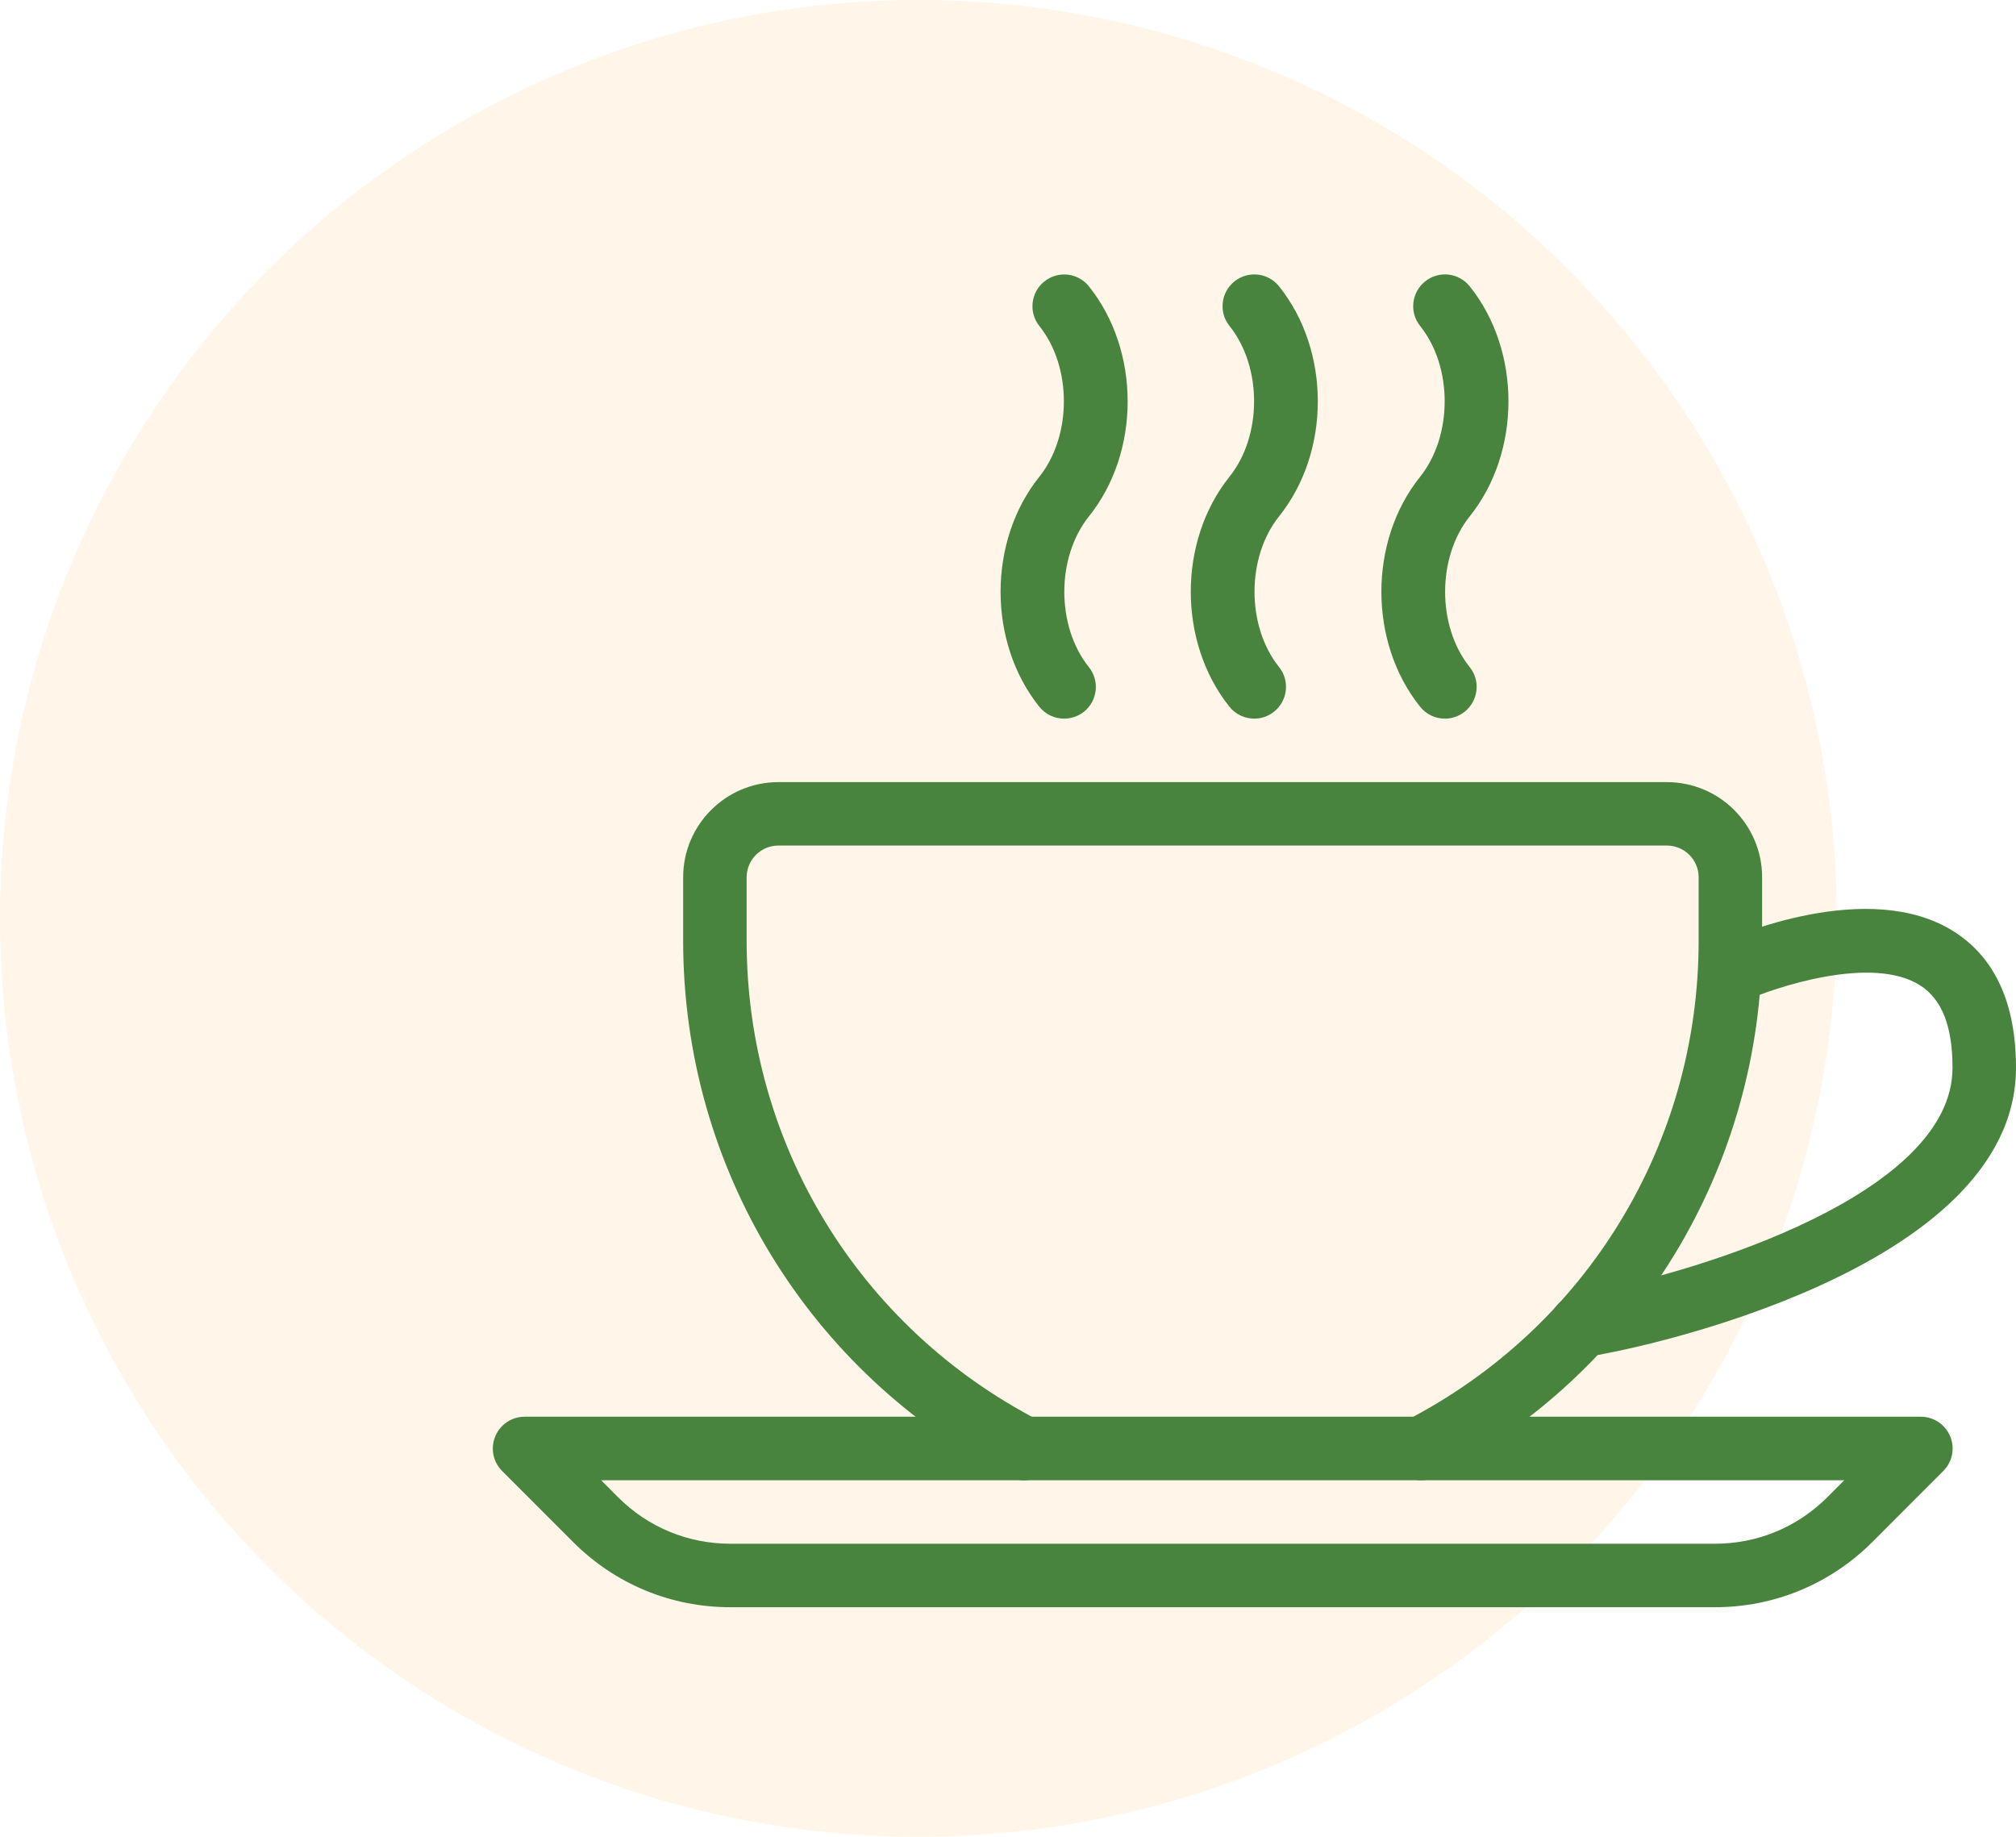
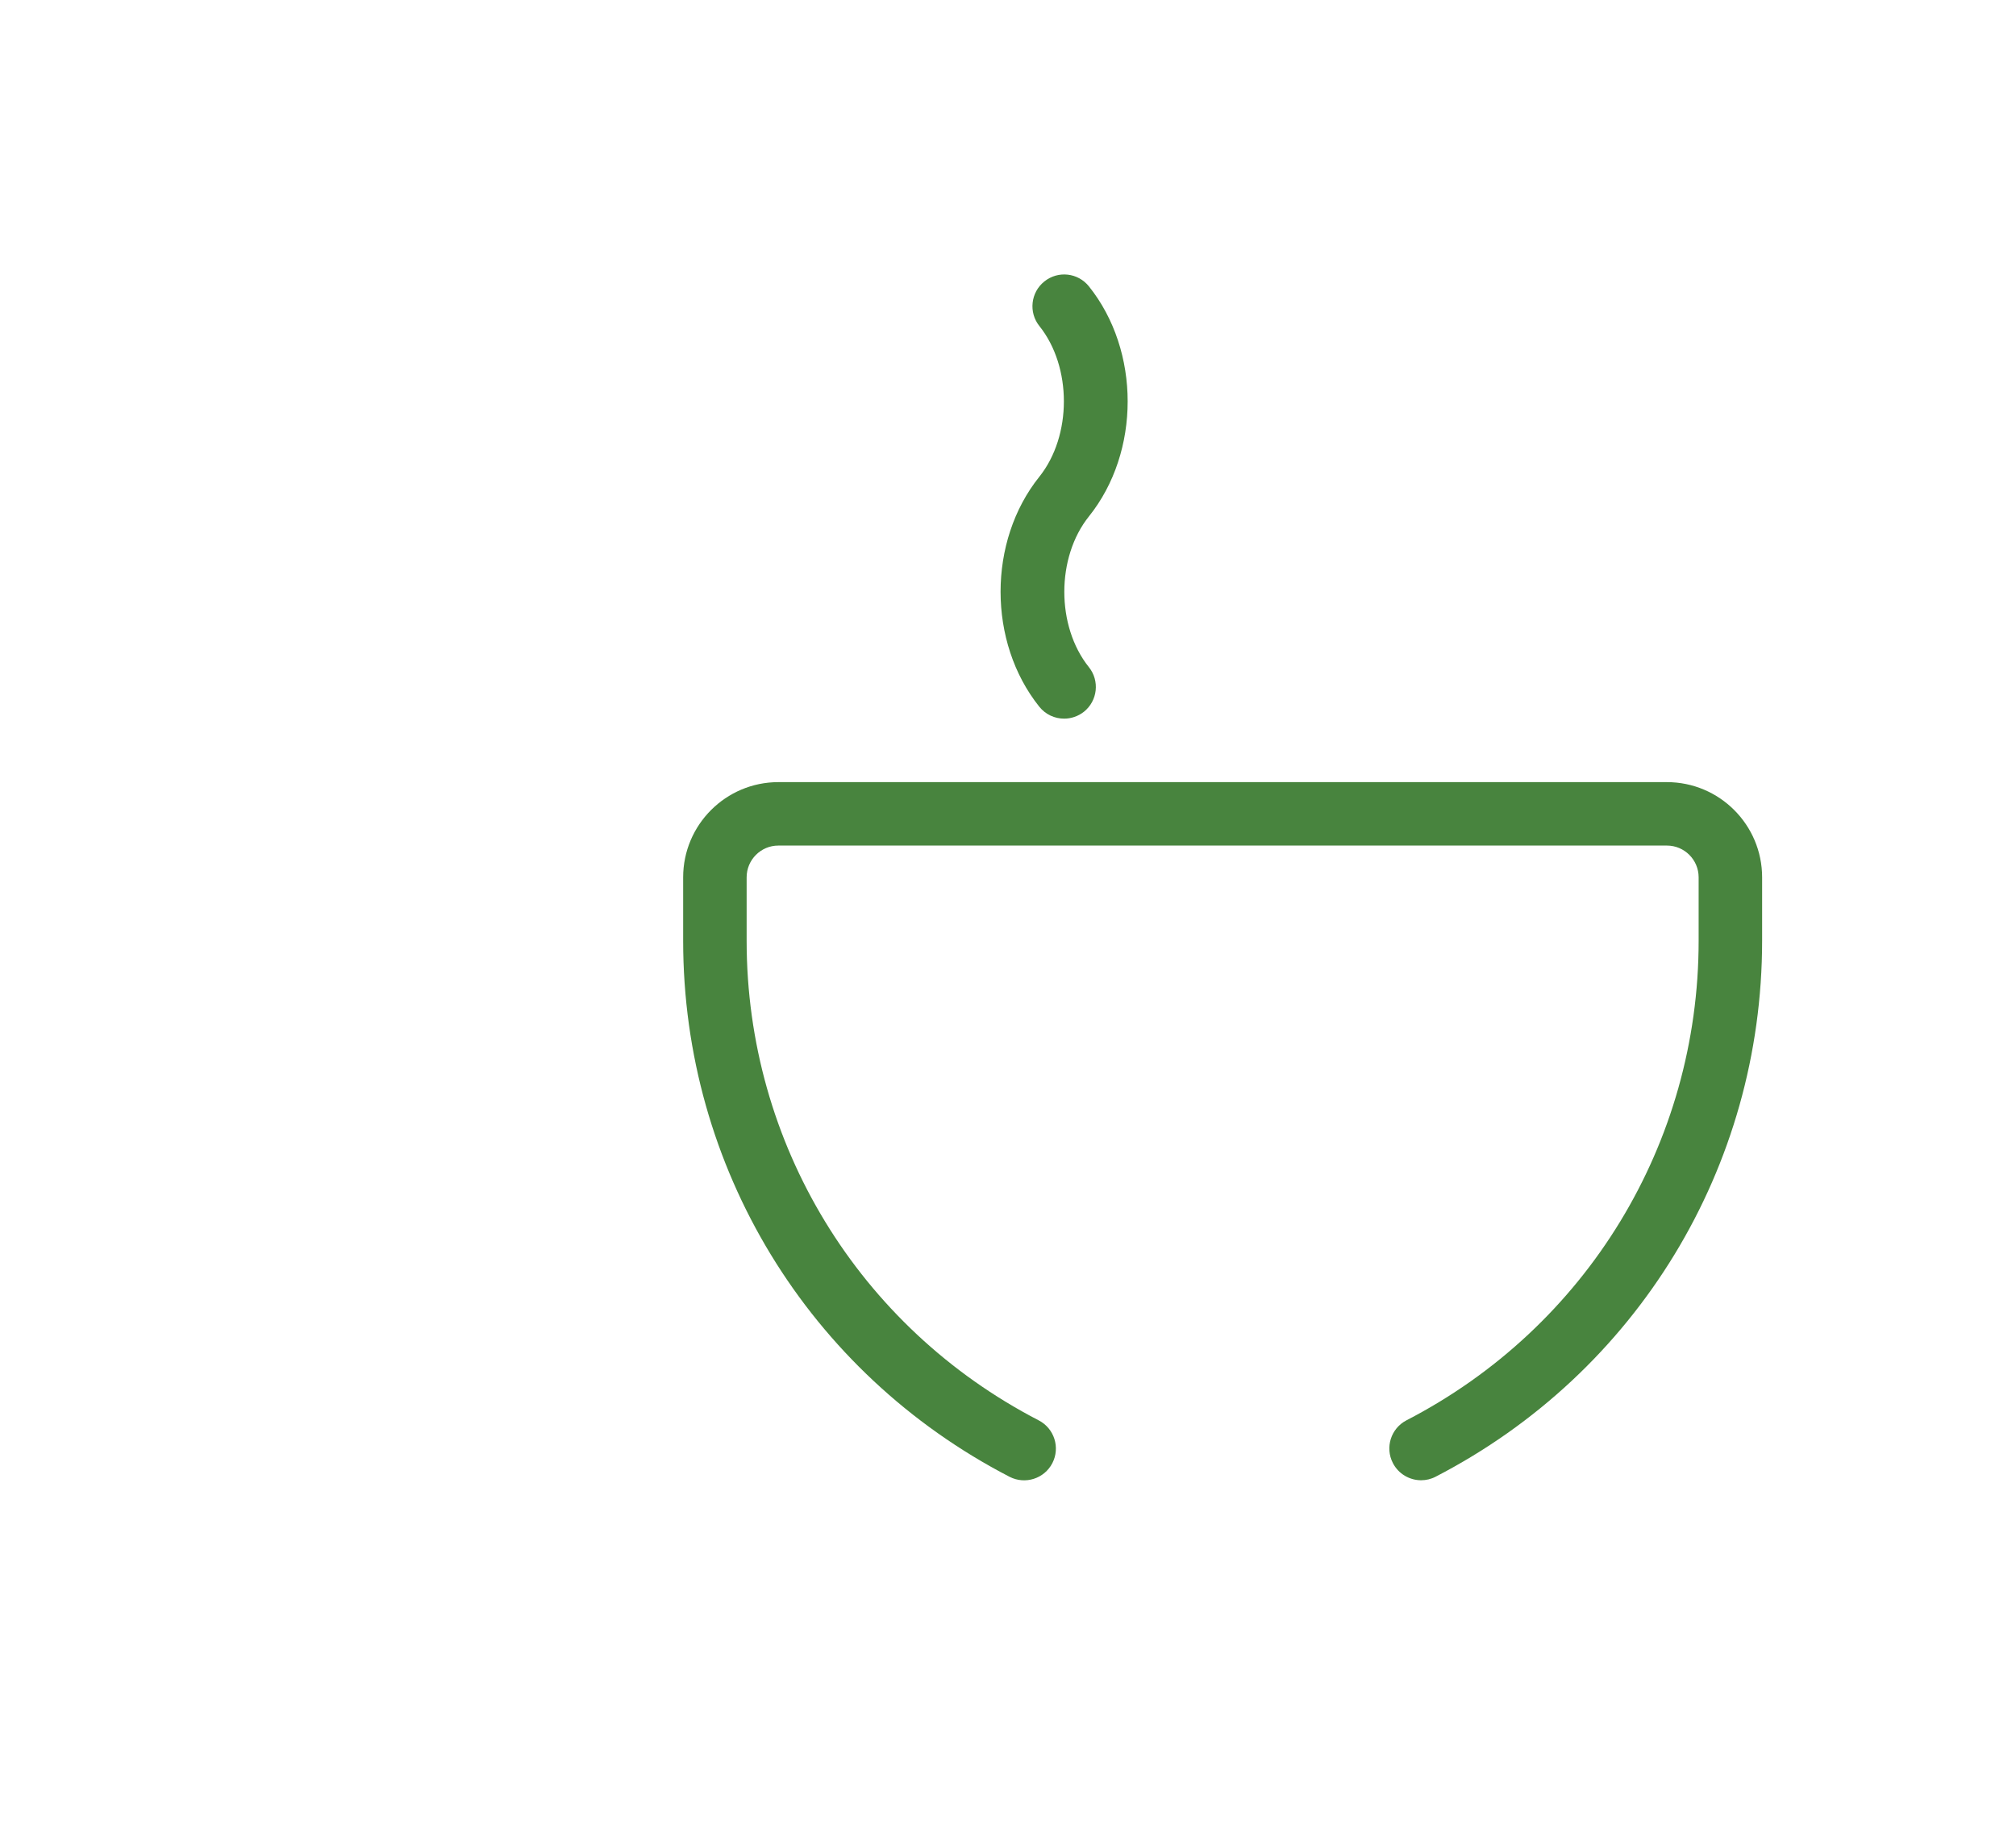
<svg xmlns="http://www.w3.org/2000/svg" width="45" height="41" viewBox="0 0 45 41" fill="none">
-   <circle opacity="0.1" cx="20.5" cy="20.5" r="20.5" fill="#FF991E" />
  <g clip-path="url(#clip0)">
    <path d="M37.208 17.458H17.374C16.202 17.458 15.249 18.411 15.249 19.583V21C15.249 26.054 18.041 30.639 22.535 32.964C22.882 33.142 23.31 33.008 23.49 32.659C23.669 32.312 23.534 31.884 23.185 31.704C19.165 29.624 16.666 25.523 16.666 21V19.583C16.666 19.192 16.983 18.874 17.374 18.874H37.208C37.599 18.874 37.916 19.192 37.916 19.583V21C37.916 25.523 35.417 29.624 31.395 31.703C31.047 31.883 30.912 32.31 31.091 32.657C31.217 32.901 31.465 33.041 31.721 33.041C31.831 33.041 31.942 33.016 32.045 32.962C36.541 30.639 39.333 26.056 39.333 20.999V19.583C39.333 18.411 38.38 17.458 37.208 17.458Z" fill="#48843E" />
-     <path d="M43.531 32.061C43.42 31.796 43.163 31.623 42.876 31.623H11.709C11.423 31.623 11.165 31.796 11.055 32.061C10.944 32.326 11.005 32.631 11.207 32.833L12.796 34.423C13.733 35.359 14.977 35.875 16.302 35.875H38.281C39.605 35.875 40.85 35.359 41.79 34.423L43.378 32.833C43.581 32.631 43.641 32.326 43.531 32.061ZM40.787 33.421C40.118 34.09 39.227 34.458 38.282 34.458H16.302C15.357 34.458 14.466 34.09 13.797 33.421L13.418 33.041H41.166L40.787 33.421Z" fill="#48843E" />
-     <path d="M43.63 20.803C41.722 19.576 38.673 20.907 38.332 21.062C37.976 21.225 37.817 21.644 37.98 22.001C38.143 22.358 38.561 22.515 38.92 22.352C39.602 22.042 41.793 21.307 42.864 21.997C43.347 22.307 43.583 22.909 43.583 23.833C43.583 26.669 37.863 28.383 35.654 28.806L35.153 28.905C34.769 28.98 34.519 29.352 34.594 29.736C34.661 30.073 34.957 30.307 35.289 30.307C35.334 30.307 35.379 30.303 35.426 30.293L35.923 30.195C36.294 30.125 45 28.417 45 23.833C45 22.408 44.538 21.389 43.63 20.803Z" fill="#48843E" />
-     <path d="M32.807 11.525C33.959 10.085 33.959 7.831 32.807 6.392C32.562 6.086 32.118 6.035 31.811 6.281C31.505 6.527 31.455 6.971 31.7 7.277C32.43 8.188 32.43 9.728 31.699 10.642C30.546 12.081 30.546 14.335 31.699 15.775C31.839 15.95 32.044 16.041 32.253 16.041C32.407 16.041 32.564 15.99 32.695 15.885C33.001 15.64 33.05 15.194 32.805 14.889C32.074 13.978 32.074 12.438 32.807 11.525Z" fill="#48843E" />
-     <path d="M28.551 11.525C29.704 10.085 29.704 7.831 28.551 6.392C28.308 6.086 27.861 6.036 27.555 6.281C27.249 6.527 27.2 6.973 27.445 7.277C28.176 8.188 28.176 9.728 27.443 10.642C26.292 12.081 26.292 14.335 27.443 15.775C27.584 15.95 27.789 16.041 27.997 16.041C28.152 16.041 28.308 15.99 28.439 15.885C28.745 15.64 28.795 15.195 28.55 14.889C27.82 13.978 27.82 12.438 28.551 11.525Z" fill="#48843E" />
    <path d="M24.307 11.526C25.459 10.087 25.459 7.833 24.307 6.393C24.063 6.087 23.618 6.036 23.311 6.283C23.006 6.527 22.957 6.973 23.2 7.277C23.93 8.188 23.93 9.728 23.199 10.642C22.046 12.081 22.046 14.335 23.199 15.775C23.339 15.95 23.544 16.041 23.753 16.041C23.907 16.041 24.064 15.99 24.195 15.887C24.501 15.642 24.55 15.195 24.305 14.891C23.574 13.978 23.574 12.44 24.307 11.526Z" fill="#48843E" />
  </g>
  <defs>
    <clipPath id="clip0">
      <rect x="11" y="4" width="34" height="34" fill="white" />
    </clipPath>
  </defs>
</svg>